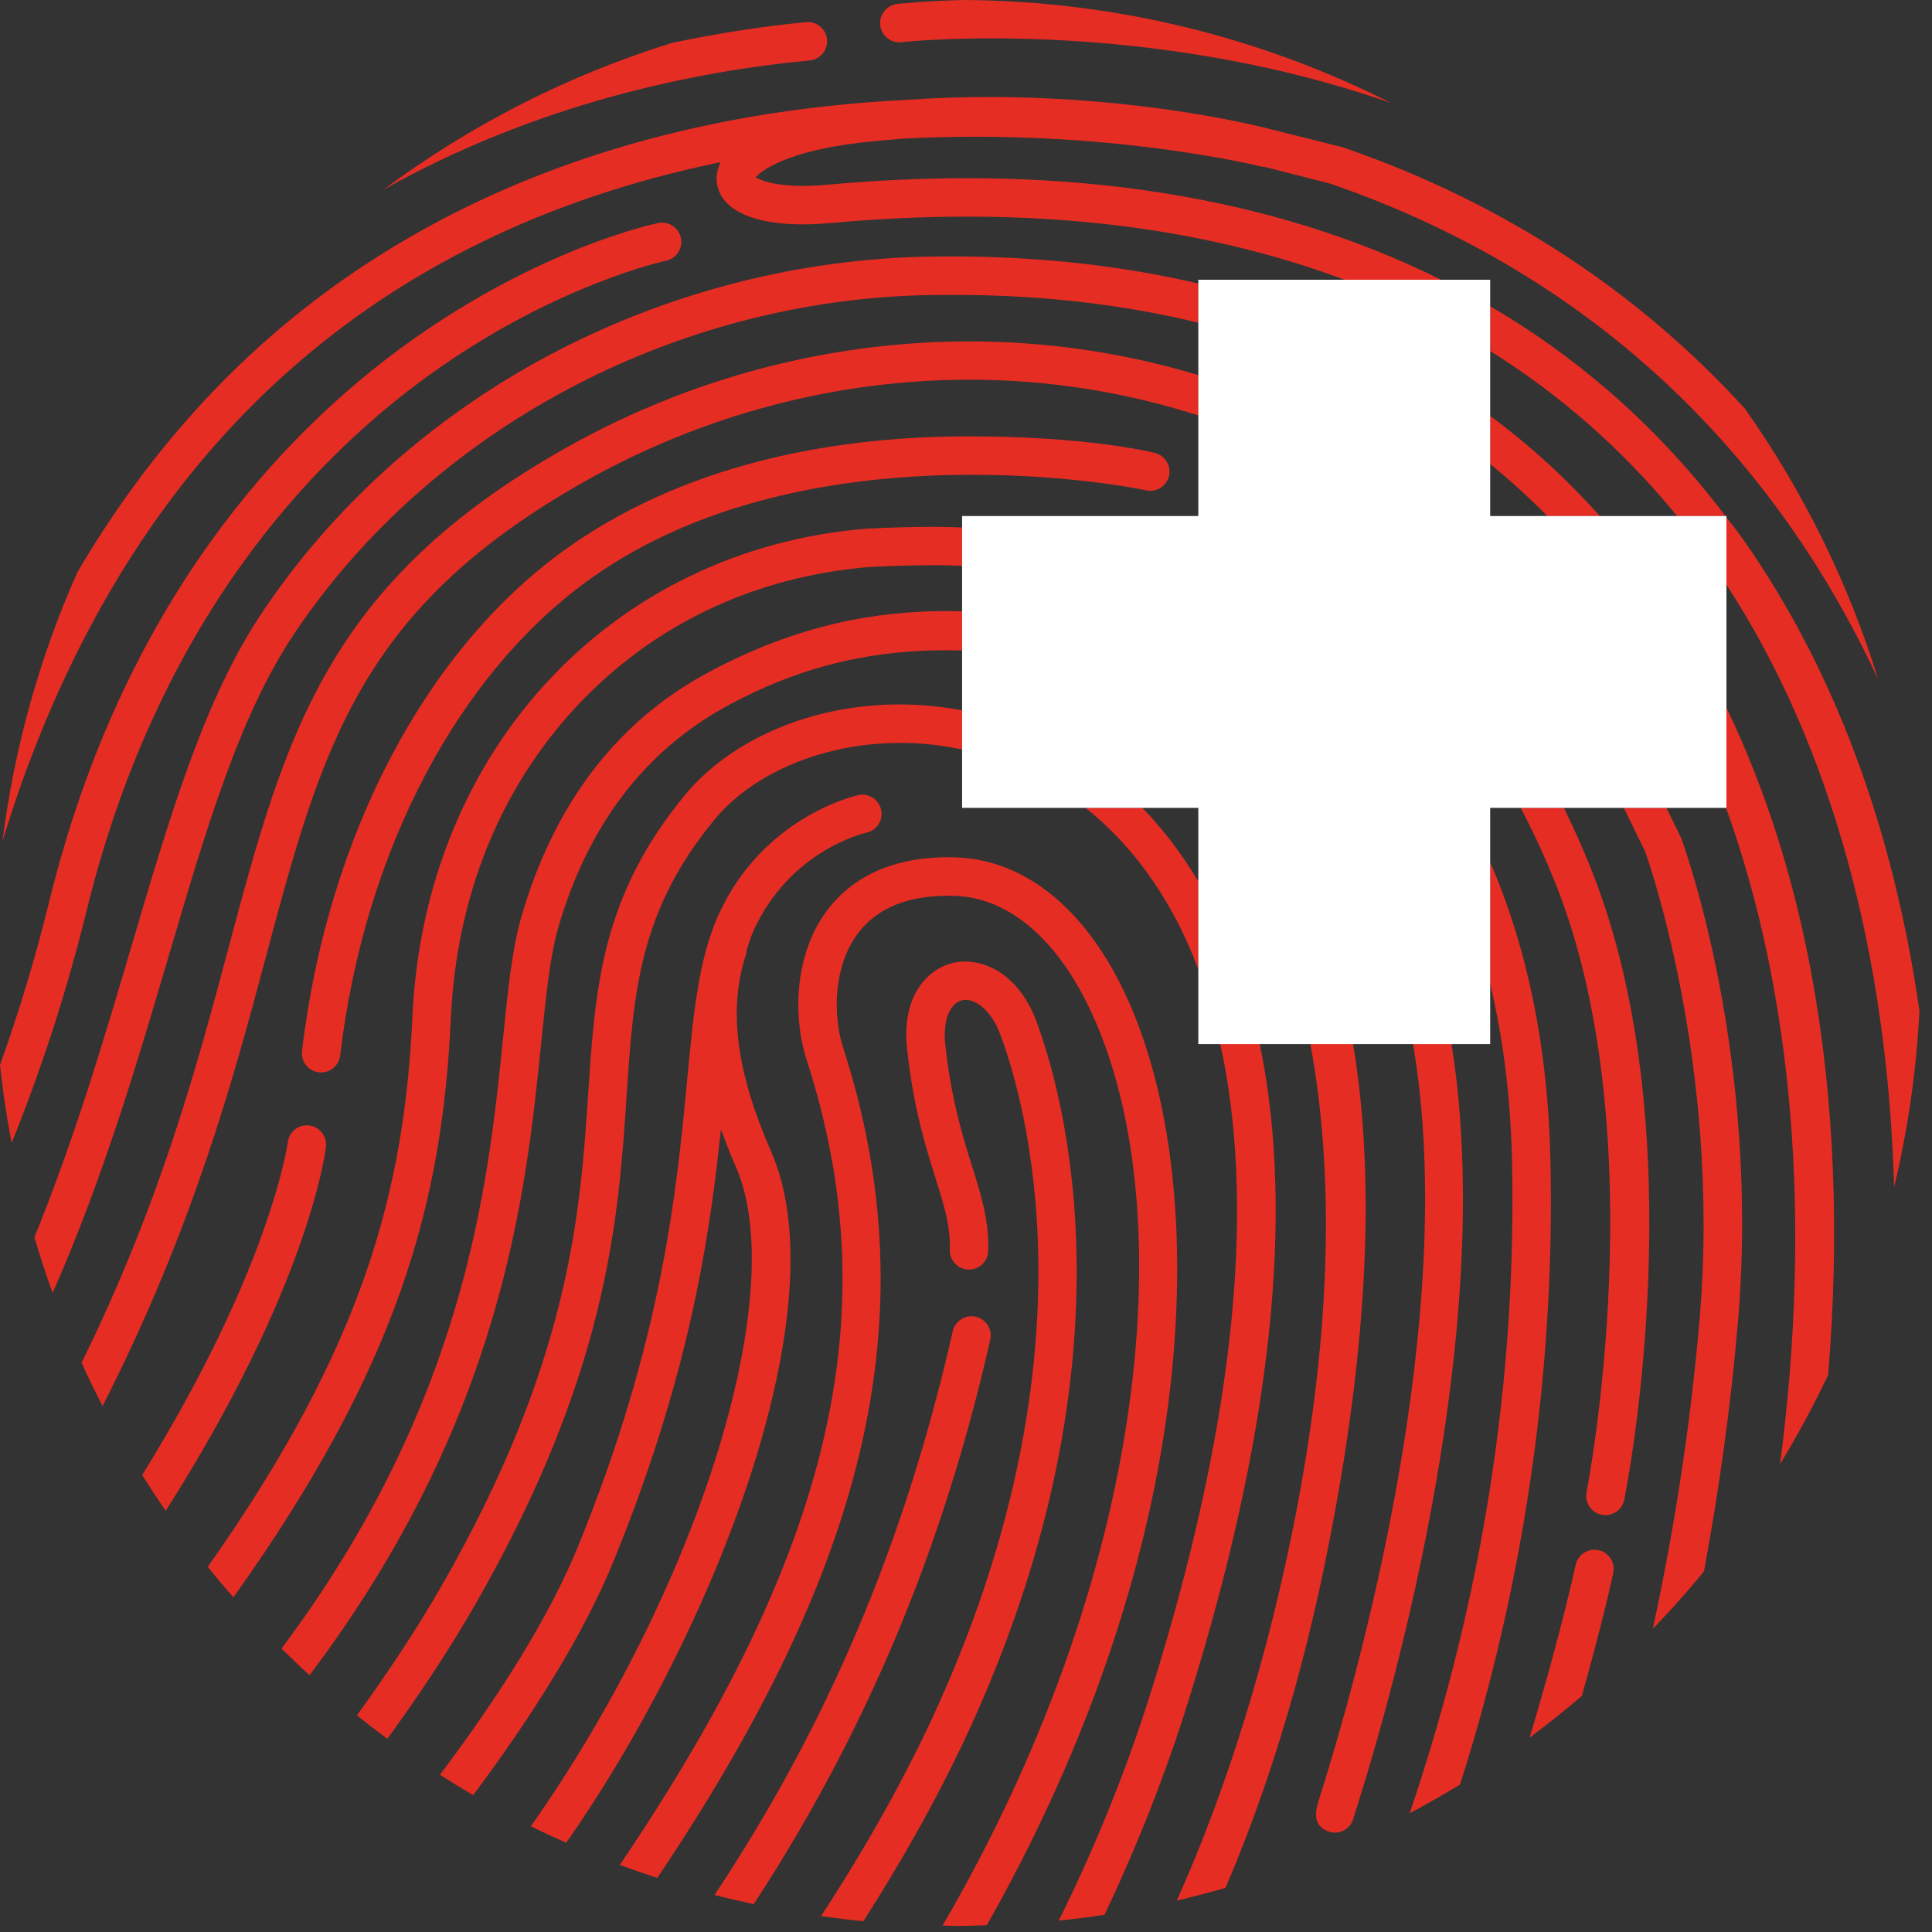
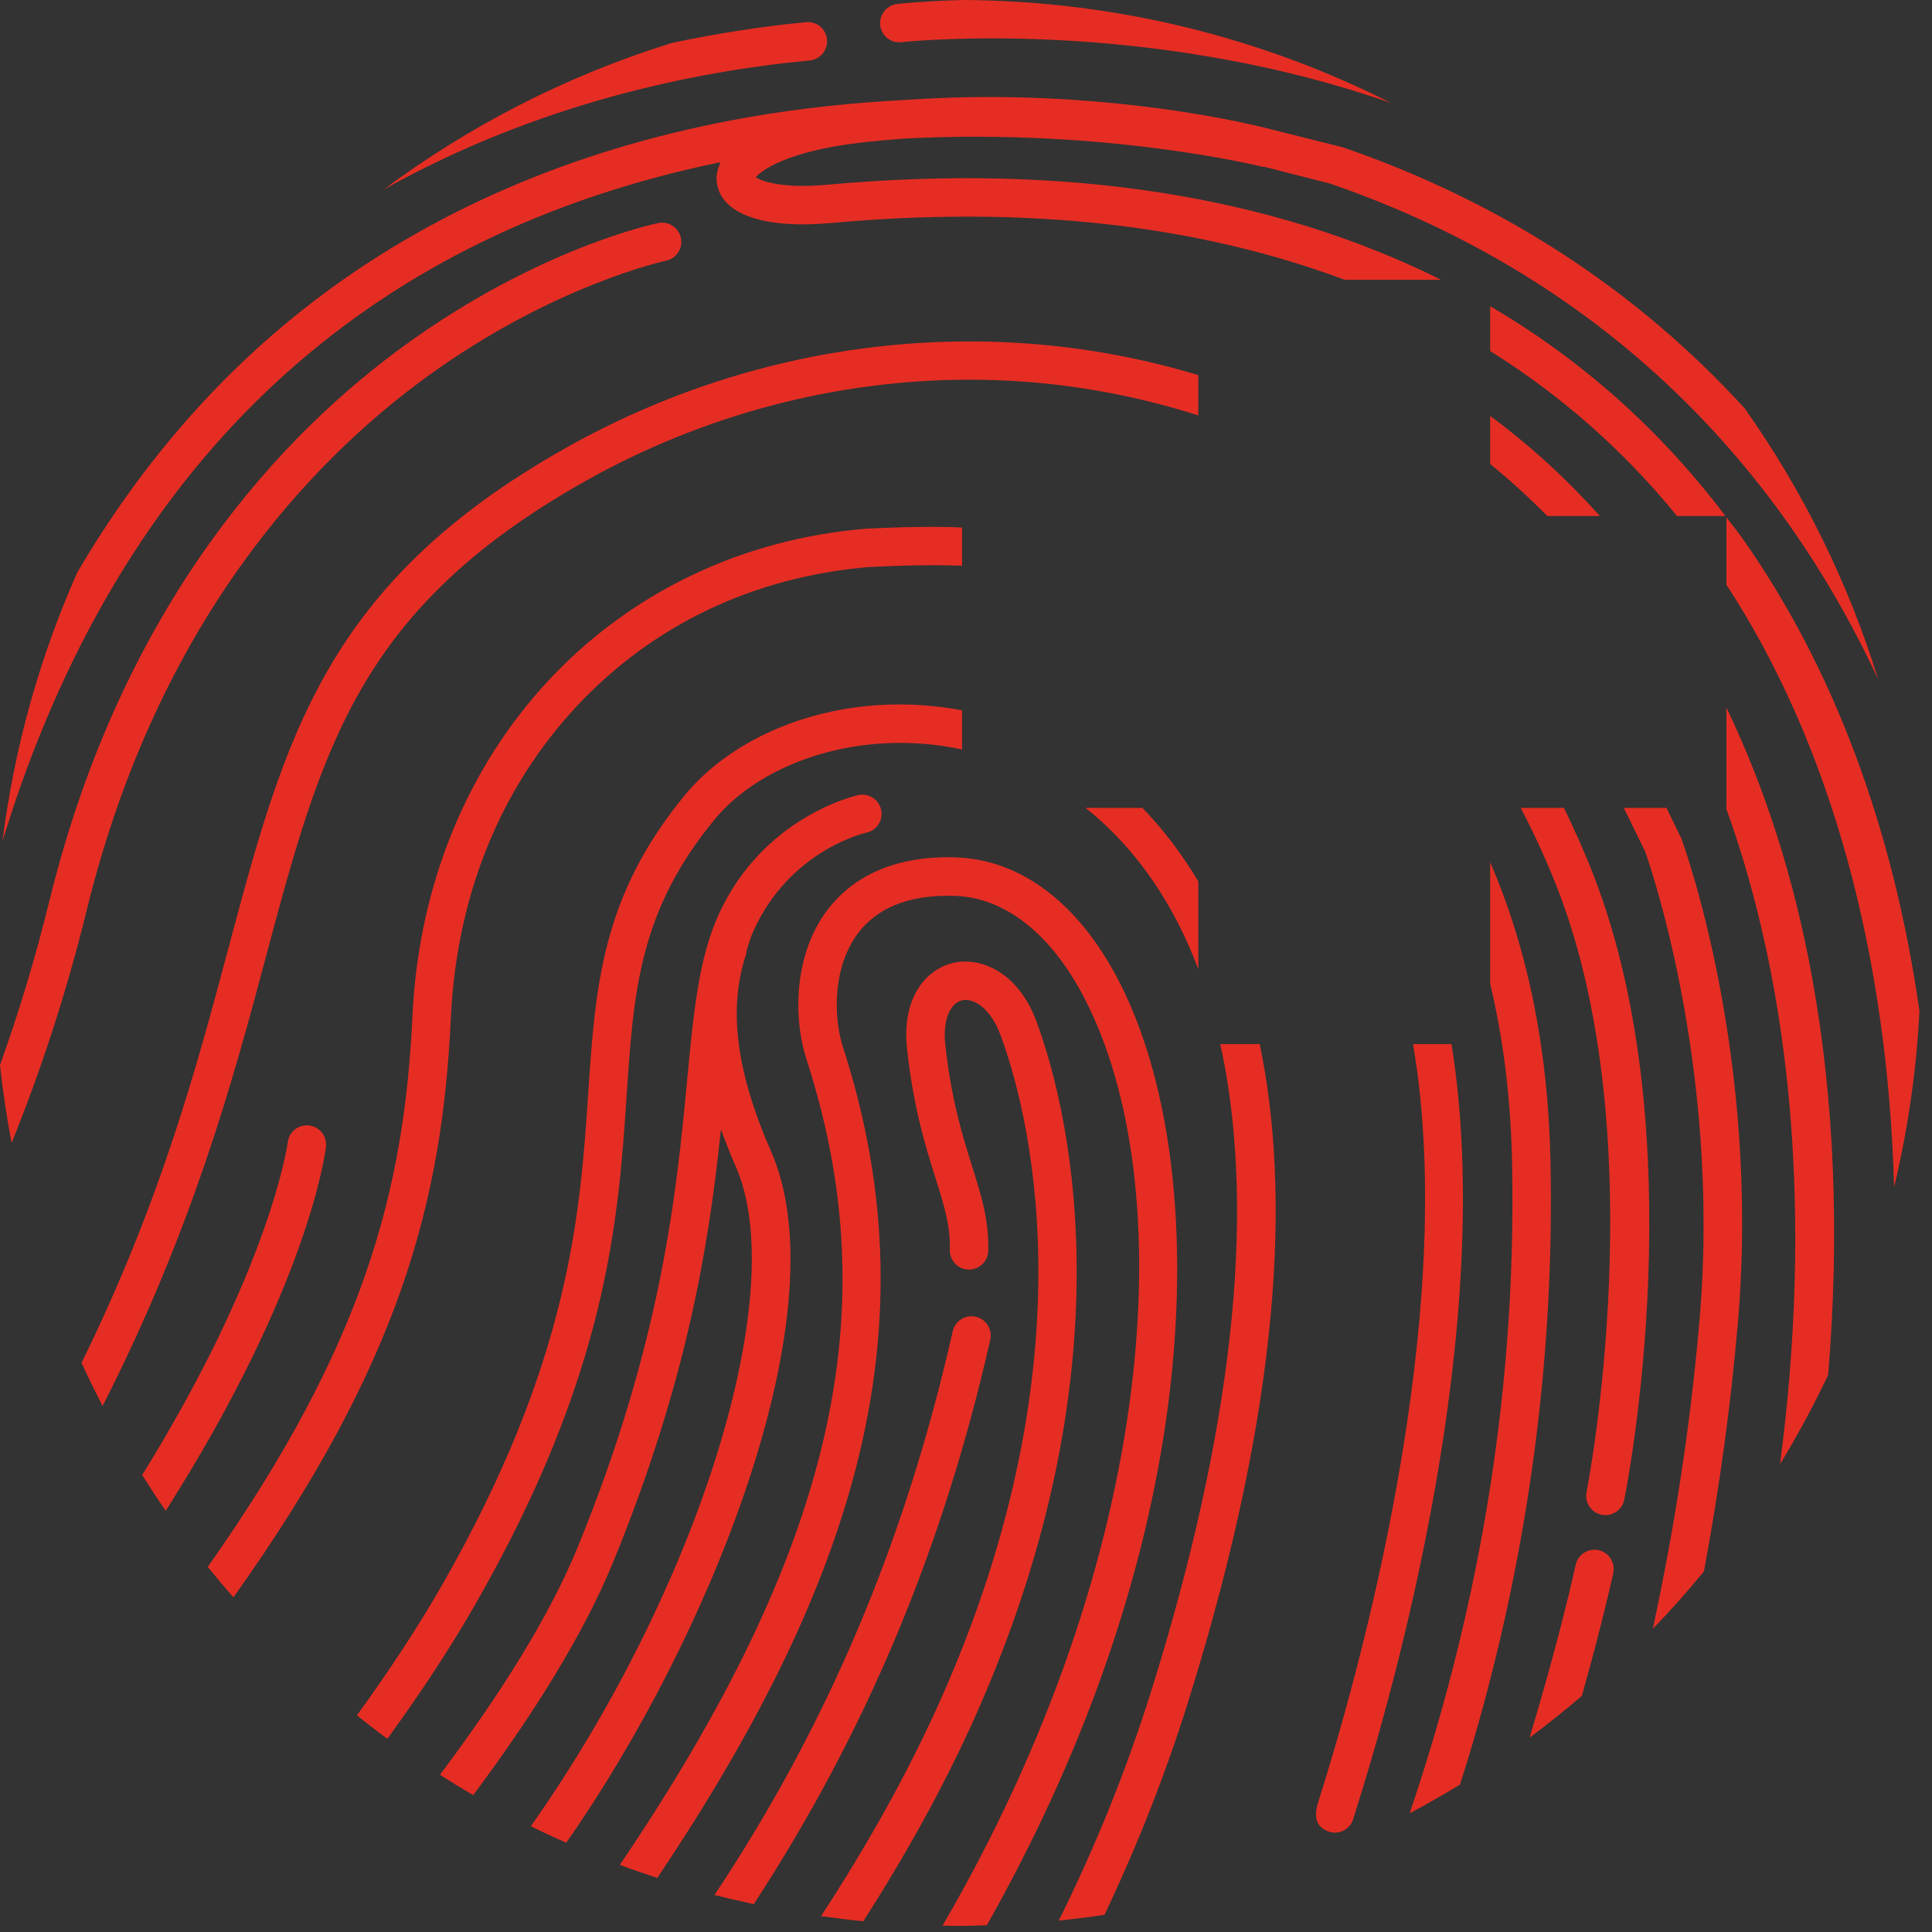
<svg xmlns="http://www.w3.org/2000/svg" width="100%" height="100%" viewBox="0 0 53 53" version="1.1" xml:space="preserve" style="fill-rule:evenodd;clip-rule:evenodd;stroke-linejoin:round;stroke-miterlimit:2;">
  <rect x="0" y="0" width="53" height="53" fill="#333333" stroke="none" />
  <g transform="matrix(0.75,0,0,0.75,0,0)">
    <path d="M54.506,12.84L54.506,15.212C55.961,16.29 57.3,17.513 58.519,18.875L61.342,18.875C59.386,16.476 57.1,14.46 54.506,12.84L54.506,12.84Z" style="fill:none;fill-rule:nonzero;" />
    <path d="M43.831,32.239L43.831,29.549L41.783,29.549C42.486,30.272 43.186,31.161 43.831,32.239Z" style="fill:none;fill-rule:nonzero;" />
    <path d="M54.506,18.875L56.596,18.875C55.93,18.2 55.235,17.563 54.506,16.972L54.506,18.875Z" style="fill:none;fill-rule:nonzero;" />
    <path d="M37.901,37.336C37.229,35.545 35.851,34.986 34.856,35.221C33.946,35.439 32.961,36.399 33.18,38.388C33.419,40.553 33.862,41.961 34.219,43.093C34.537,44.104 34.766,44.834 34.742,45.715C34.737,45.903 34.805,46.082 34.934,46.218C35.063,46.355 35.237,46.433 35.425,46.438C35.43,46.438 35.435,46.438 35.439,46.438C35.821,46.438 36.137,46.135 36.147,45.755C36.179,44.638 35.892,43.727 35.56,42.671C35.222,41.598 34.802,40.262 34.578,38.233C34.467,37.224 34.801,36.681 35.182,36.59C35.226,36.579 35.272,36.574 35.319,36.574C35.734,36.574 36.264,36.978 36.584,37.829C37.518,40.322 40.117,49.454 34.344,62.305C33.148,64.966 31.674,67.57 30.031,70.086C30.543,70.158 31.058,70.224 31.578,70.274C33.109,67.878 34.492,65.408 35.627,62.881C41.619,49.542 38.882,39.956 37.9,37.336L37.901,37.336Z" style="fill:rgb(230,45,35);fill-rule:nonzero;" />
    <path d="M35.691,48.162C35.639,48.15 35.587,48.144 35.535,48.144C35.214,48.144 34.923,48.367 34.849,48.692C33.073,56.531 30.214,63.17 26.136,69.311C26.61,69.434 27.09,69.543 27.571,69.647C31.696,63.326 34.495,56.619 36.221,49.003C36.307,48.625 36.069,48.248 35.691,48.162L35.691,48.162Z" style="fill:rgb(230,45,35);fill-rule:nonzero;" />
    <path d="M44.711,38.548C45.935,44.572 45.064,52.399 42.121,61.813C41.19,64.791 40.038,67.603 38.726,70.25C39.287,70.192 39.845,70.122 40.399,70.037C41.61,67.487 42.634,64.883 43.463,62.233C46.914,51.195 47.189,43.517 46.077,38.191L44.629,38.191C44.655,38.311 44.686,38.425 44.711,38.549L44.711,38.548Z" style="fill:rgb(230,45,35);fill-rule:nonzero;" />
    <path d="M31.096,25.902C28.613,26.281 26.413,27.436 25.061,29.071C21.997,32.775 21.775,36.109 21.517,39.969C21.225,44.35 20.861,49.803 16.144,58.02C15.252,59.575 14.203,61.158 13.055,62.743C13.421,63.035 13.79,63.323 14.168,63.601C15.356,61.964 16.441,60.328 17.364,58.72C22.243,50.222 22.619,44.589 22.921,40.063C23.172,36.296 23.371,33.322 26.144,29.967C27.876,27.873 31.49,26.619 35.19,27.413L35.19,25.982C33.842,25.729 32.455,25.695 31.096,25.902Z" style="fill:rgb(230,45,35);fill-rule:nonzero;" />
    <path d="M41.783,29.549L39.705,29.549C41.201,30.737 42.75,32.582 43.831,35.453L43.831,32.239C43.186,31.161 42.486,30.272 41.783,29.549Z" style="fill:rgb(230,45,35);fill-rule:nonzero;" />
    <path d="M40.911,35.856C39.441,33.022 37.318,31.426 34.934,31.36C32.315,31.281 30.947,32.373 30.253,33.299C29.04,34.919 29.002,37.209 29.503,38.759C32.474,47.951 30.498,56.638 22.672,68.212C23.124,68.381 23.581,68.538 24.042,68.689C27.649,63.31 29.946,58.643 31.171,54.202C32.659,48.809 32.551,43.616 30.841,38.327C30.464,37.16 30.471,35.353 31.378,34.142C32.064,33.227 33.177,32.763 34.688,32.763C34.756,32.763 34.825,32.764 34.895,32.766C36.746,32.817 38.438,34.144 39.662,36.503C43.204,43.331 42.394,56.837 34.477,70.431C34.66,70.434 34.842,70.445 35.026,70.445C35.385,70.445 35.739,70.428 36.095,70.418C39.501,64.398 41.758,58.104 42.644,51.99C43.564,45.634 42.932,39.753 40.911,35.856L40.911,35.856Z" style="fill:rgb(230,45,35);fill-rule:nonzero;" />
    <path d="M28.208,42.127C26.92,39.186 26.629,36.889 27.292,34.897C27.297,34.882 27.298,34.864 27.299,34.842C27.3,34.823 27.301,34.804 27.304,34.786L27.355,34.62C27.415,34.429 27.477,34.232 27.556,34.057C28.876,31.125 31.578,30.482 31.693,30.456C31.877,30.416 32.034,30.307 32.135,30.148C32.236,29.99 32.269,29.802 32.229,29.618C32.188,29.435 32.079,29.278 31.921,29.177C31.762,29.076 31.575,29.043 31.391,29.083C31.249,29.114 27.887,29.895 26.273,33.48C25.554,35.078 25.367,37.045 25.131,39.534C24.75,43.537 24.23,49.02 21.131,56.59C20.077,59.165 18.259,62.031 16.092,64.916C16.492,65.172 16.898,65.42 17.309,65.66C19.495,62.727 21.339,59.795 22.433,57.123C25.11,50.582 25.908,45.618 26.335,41.624L26.369,41.31L26.481,41.605C26.634,42.012 26.773,42.357 26.92,42.69C28.847,47.093 25.816,57.299 20.019,65.926C19.822,66.218 19.62,66.508 19.417,66.798C19.843,67.009 20.274,67.209 20.709,67.402C20.869,67.172 21.031,66.942 21.186,66.71C26.407,58.941 30.642,47.685 28.208,42.127L28.208,42.127Z" style="fill:rgb(230,45,35);fill-rule:nonzero;" />
    <path d="M48.227,65.88C48.103,66.272 48.028,66.751 48.548,66.974C48.882,67.119 49.267,66.985 49.442,66.665C49.474,66.608 49.497,66.546 49.512,66.481L49.567,66.306C51.018,61.736 54.755,48.488 53.091,38.191L51.684,38.191C53.4,48.146 49.662,61.361 48.227,65.88Z" style="fill:rgb(230,45,35);fill-rule:nonzero;" />
-     <path d="M34.698,22.35C32.103,22.35 29.237,22.809 25.905,24.596C22.571,26.385 20.27,29.395 19.068,33.541C18.731,34.703 18.577,36.221 18.399,37.978C17.856,43.334 17.035,51.291 10.298,60.299C10.634,60.63 10.973,60.958 11.322,61.275C18.384,51.906 19.236,43.66 19.798,38.123C19.969,36.43 20.118,34.971 20.418,33.933C21.501,30.2 23.571,27.476 26.569,25.836C29.854,24.04 32.702,23.734 35.19,23.791L35.19,22.362C35.026,22.358 34.864,22.35 34.698,22.35L34.698,22.35Z" style="fill:rgb(230,45,35);fill-rule:nonzero;" />
-     <path d="M47.041,57.106C45.81,62.746 44.204,66.938 43.041,69.517C43.641,69.378 44.236,69.223 44.824,69.053C45.972,66.379 47.359,62.48 48.415,57.406C50.003,49.773 50.357,43.344 49.492,38.191L47.931,38.191C48.91,43.499 48.628,49.828 47.041,57.106L47.041,57.106Z" style="fill:rgb(230,45,35);fill-rule:nonzero;" />
    <path d="M55.306,42.491C55.498,51.535 53.847,59.591 51.561,66.324C52.186,65.991 52.8,65.642 53.402,65.274C53.575,64.727 53.746,64.179 53.906,63.63C55.919,56.704 56.863,49.582 56.712,42.461C56.625,38.378 55.884,34.719 54.506,31.538L54.506,35.981C54.964,37.897 55.254,40.054 55.306,42.491L55.306,42.491Z" style="fill:rgb(230,45,35);fill-rule:nonzero;" />
    <path d="M58.465,56.698C58.417,56.689 58.369,56.684 58.321,56.684C57.995,56.684 57.702,56.911 57.632,57.242C57.619,57.304 57.082,59.8 55.948,63.556C56.604,63.071 57.239,62.559 57.859,62.031C58.629,59.305 58.998,57.583 59.009,57.531C59.088,57.152 58.845,56.779 58.465,56.698Z" style="fill:rgb(230,45,35);fill-rule:nonzero;" />
    <path d="M56.972,32.51C60.543,41.708 58.057,54.449 58.032,54.577C57.995,54.761 58.031,54.948 58.136,55.105C58.24,55.261 58.398,55.368 58.582,55.405L58.583,55.405C58.628,55.414 58.675,55.419 58.722,55.419C59.055,55.419 59.345,55.181 59.41,54.855C59.519,54.318 62.012,41.606 58.283,32.001C57.943,31.126 57.578,30.322 57.204,29.549L55.625,29.549C56.098,30.463 56.555,31.435 56.972,32.51L56.972,32.51Z" style="fill:rgb(230,45,35);fill-rule:nonzero;" />
-     <path d="M12.443,38.606C13.335,31.06 16.808,24.557 21.666,21.12C29.589,15.515 41.407,17.812 41.918,17.935C42.292,18.02 42.669,17.785 42.757,17.41C42.845,17.034 42.611,16.656 42.236,16.565C41.973,16.502 39.663,15.96 35.424,15.96C31.013,15.96 25.459,16.763 20.862,19.966C15.654,23.595 11.985,30.502 11.047,38.441C11.025,38.628 11.077,38.812 11.193,38.959C11.309,39.107 11.476,39.2 11.663,39.222C12.048,39.269 12.398,38.987 12.443,38.606L12.443,38.606Z" style="fill:rgb(230,45,35);fill-rule:nonzero;" />
    <path d="M34.065,19.272C33.492,19.272 32.725,19.287 31.709,19.335C22.378,20.095 15.541,27.428 15.086,37.166C14.788,43.546 13.306,49.219 7.599,57.313C7.904,57.691 8.218,58.061 8.537,58.426C14.615,49.904 16.177,43.958 16.491,37.232C16.698,32.79 18.283,28.856 21.074,25.855C23.861,22.858 27.572,21.089 31.807,20.738C33.634,20.648 34.666,20.672 35.19,20.693L35.19,19.295C34.948,19.284 34.592,19.272 34.065,19.272L34.065,19.272Z" style="fill:rgb(230,45,35);fill-rule:nonzero;" />
    <path d="M11.307,41.166C11.28,41.162 11.252,41.161 11.225,41.161C10.874,41.161 10.569,41.423 10.526,41.78C10.518,41.844 9.903,46.362 5.2,53.953C5.478,54.395 5.765,54.831 6.062,55.259C11.252,47.098 11.89,42.224 11.923,41.943C11.967,41.56 11.691,41.211 11.307,41.166Z" style="fill:rgb(230,45,35);fill-rule:nonzero;" />
    <path d="M60.172,31.14C60.203,31.224 62.966,38.871 62.168,48.231C61.827,52.235 61.225,56.002 60.454,59.582C61.104,58.904 61.731,58.204 62.326,57.475C62.88,54.489 63.305,51.45 63.569,48.351C64.395,38.663 61.614,30.983 61.495,30.66L60.954,29.549L59.393,29.549L60.172,31.14L60.172,31.14Z" style="fill:rgb(230,45,35);fill-rule:nonzero;" />
    <path d="M20.673,16.397C11.917,21.34 10.423,26.938 8.354,34.687C7.185,39.065 5.87,43.966 2.983,49.847C3.227,50.381 3.484,50.907 3.753,51.426C7.044,44.968 8.526,39.495 9.713,35.049C11.767,27.356 13.123,22.274 21.365,17.622C25.743,15.15 30.617,13.888 35.472,13.888C38.3,13.888 41.118,14.328 43.831,15.195L43.831,13.721C36.204,11.414 27.81,12.368 20.673,16.397L20.673,16.397Z" style="fill:rgb(230,45,35);fill-rule:nonzero;" />
    <path d="M63.132,29.549C65.573,36.302 66.29,44.557 65.109,53.551C65.751,52.499 66.338,51.409 66.869,50.289C67.291,45.148 67.102,40.277 66.282,35.757C65.623,32.127 64.565,28.835 63.147,25.881L63.147,29.549L63.132,29.549Z" style="fill:rgb(230,45,35);fill-rule:nonzero;" />
-     <path d="M33.975,9.387C29.3,9.468 24.613,10.654 20.42,12.817C16.007,15.093 12.261,18.409 9.586,22.406C7.478,25.558 6.239,29.762 4.803,34.629C3.801,38.029 2.732,41.637 1.259,45.253C1.463,45.941 1.681,46.623 1.925,47.293C3.761,43.122 5,38.939 6.153,35.028C7.555,30.27 8.766,26.162 10.755,23.188C15.761,15.705 24.668,10.955 34,10.792C34.279,10.787 34.557,10.785 34.832,10.785C38.067,10.785 41.065,11.13 43.831,11.805L43.831,10.371C40.789,9.659 37.492,9.324 33.975,9.387L33.975,9.387Z" style="fill:rgb(230,45,35);fill-rule:nonzero;" />
    <path d="M54.506,15.212L54.506,16.972C55.235,17.563 55.93,18.2 56.596,18.875L58.52,18.875C57.3,17.513 55.961,16.29 54.506,15.212Z" style="fill:rgb(230,45,35);fill-rule:nonzero;" />
    <path d="M15.622,13.774C20.223,10.432 24.316,9.545 24.357,9.537C24.541,9.499 24.7,9.392 24.804,9.235C24.907,9.079 24.943,8.891 24.906,8.707C24.837,8.374 24.543,8.144 24.217,8.144C24.17,8.144 24.123,8.149 24.076,8.159C23.9,8.195 19.712,9.085 14.861,12.589C10.392,15.816 4.5,21.973 1.8,32.977C1.284,35.082 0.674,37.072 0,38.959C0.102,39.92 0.247,40.869 0.425,41.806C1.478,39.199 2.417,36.368 3.167,33.311C5.755,22.76 11.369,16.863 15.622,13.774L15.622,13.774Z" style="fill:rgb(230,45,35);fill-rule:nonzero;" />
    <path d="M32.976,1.543C33.003,1.54 34.249,1.403 36.28,1.403C38.765,1.403 42.427,1.608 46.478,2.514C47.854,2.822 49.338,3.233 50.873,3.763C46.173,1.39 40.874,0.037 35.258,0C33.797,0.036 32.907,0.135 32.814,0.146C32.428,0.191 32.152,0.541 32.196,0.926C32.241,1.311 32.59,1.59 32.976,1.543L32.976,1.543Z" style="fill:rgb(230,45,35);fill-rule:nonzero;" />
    <path d="M61.342,18.875L63.111,18.875C60.73,15.725 57.85,13.158 54.506,11.201L54.506,12.84C57.1,14.46 59.386,16.476 61.342,18.875L61.342,18.875Z" style="fill:rgb(230,45,35);fill-rule:nonzero;" />
    <path d="M69.281,43.422C69.778,41.338 70.098,39.184 70.207,36.975C69.254,30.304 67.074,24.442 63.751,19.719C63.558,19.444 63.348,19.189 63.147,18.923L63.147,21.387C67,27.288 69.042,34.951 69.281,43.422L69.281,43.422Z" style="fill:rgb(230,45,35);fill-rule:nonzero;" />
    <path d="M30.274,6.756C28.608,6.908 27.906,6.623 27.73,6.532L27.638,6.485L27.712,6.412C27.856,6.271 28.709,5.549 31.392,5.228C31.897,5.168 32.444,5.116 33.065,5.069C40.485,4.681 46.121,6.087 46.178,6.101C46.183,6.103 46.194,6.103 46.207,6.102C46.225,6.103 46.241,6.103 46.257,6.104L48.647,6.714C57.801,9.862 64.65,16.13 68.698,24.851C67.596,21.27 65.933,17.936 63.82,14.942C59.9,10.647 54.965,7.399 49.111,5.386L46.519,4.737C46.509,4.735 46.28,4.673 45.865,4.579L45.541,4.507C43.744,4.118 38.943,3.257 33.232,3.649C31.218,3.747 29.253,3.961 27.388,4.286C21.396,5.332 16.129,7.531 11.735,10.822C8.178,13.487 5.204,16.882 2.825,20.942C1.462,24.011 0.527,27.311 0.091,30.768C0.32,30.028 0.552,29.311 0.795,28.631C5.248,16.186 13.802,8.558 26.22,5.96L26.353,5.932L26.306,6.059C26.225,6.278 26.196,6.463 26.216,6.644C26.339,7.818 27.9,8.384 30.401,8.157C32.107,8.001 33.769,7.924 35.381,7.924C40.487,7.924 45.103,8.707 49.179,10.233L52.71,10.233C46.544,7.162 38.99,5.962 30.274,6.756Z" style="fill:rgb(230,45,35);fill-rule:nonzero;" />
    <path d="M30.25,1.445C30.232,1.259 30.143,1.089 29.998,0.969C29.871,0.864 29.714,0.808 29.551,0.808C29.529,0.808 29.507,0.809 29.484,0.811C27.815,0.969 26.186,1.233 24.589,1.567C20.747,2.757 17.187,4.588 14.032,6.934C19.618,3.807 25.326,2.617 29.616,2.211C30.002,2.175 30.286,1.832 30.25,1.445L30.25,1.445Z" style="fill:rgb(230,45,35);fill-rule:nonzero;" />
-     <path d="M63.147,29.549L63.147,18.875L54.506,18.875L54.506,10.233L43.831,10.233L43.831,18.875L35.19,18.875L35.19,29.549L43.831,29.549L43.831,38.191L54.506,38.191L54.506,29.549L63.147,29.549Z" style="fill:white;fill-rule:nonzero;" />
  </g>
</svg>